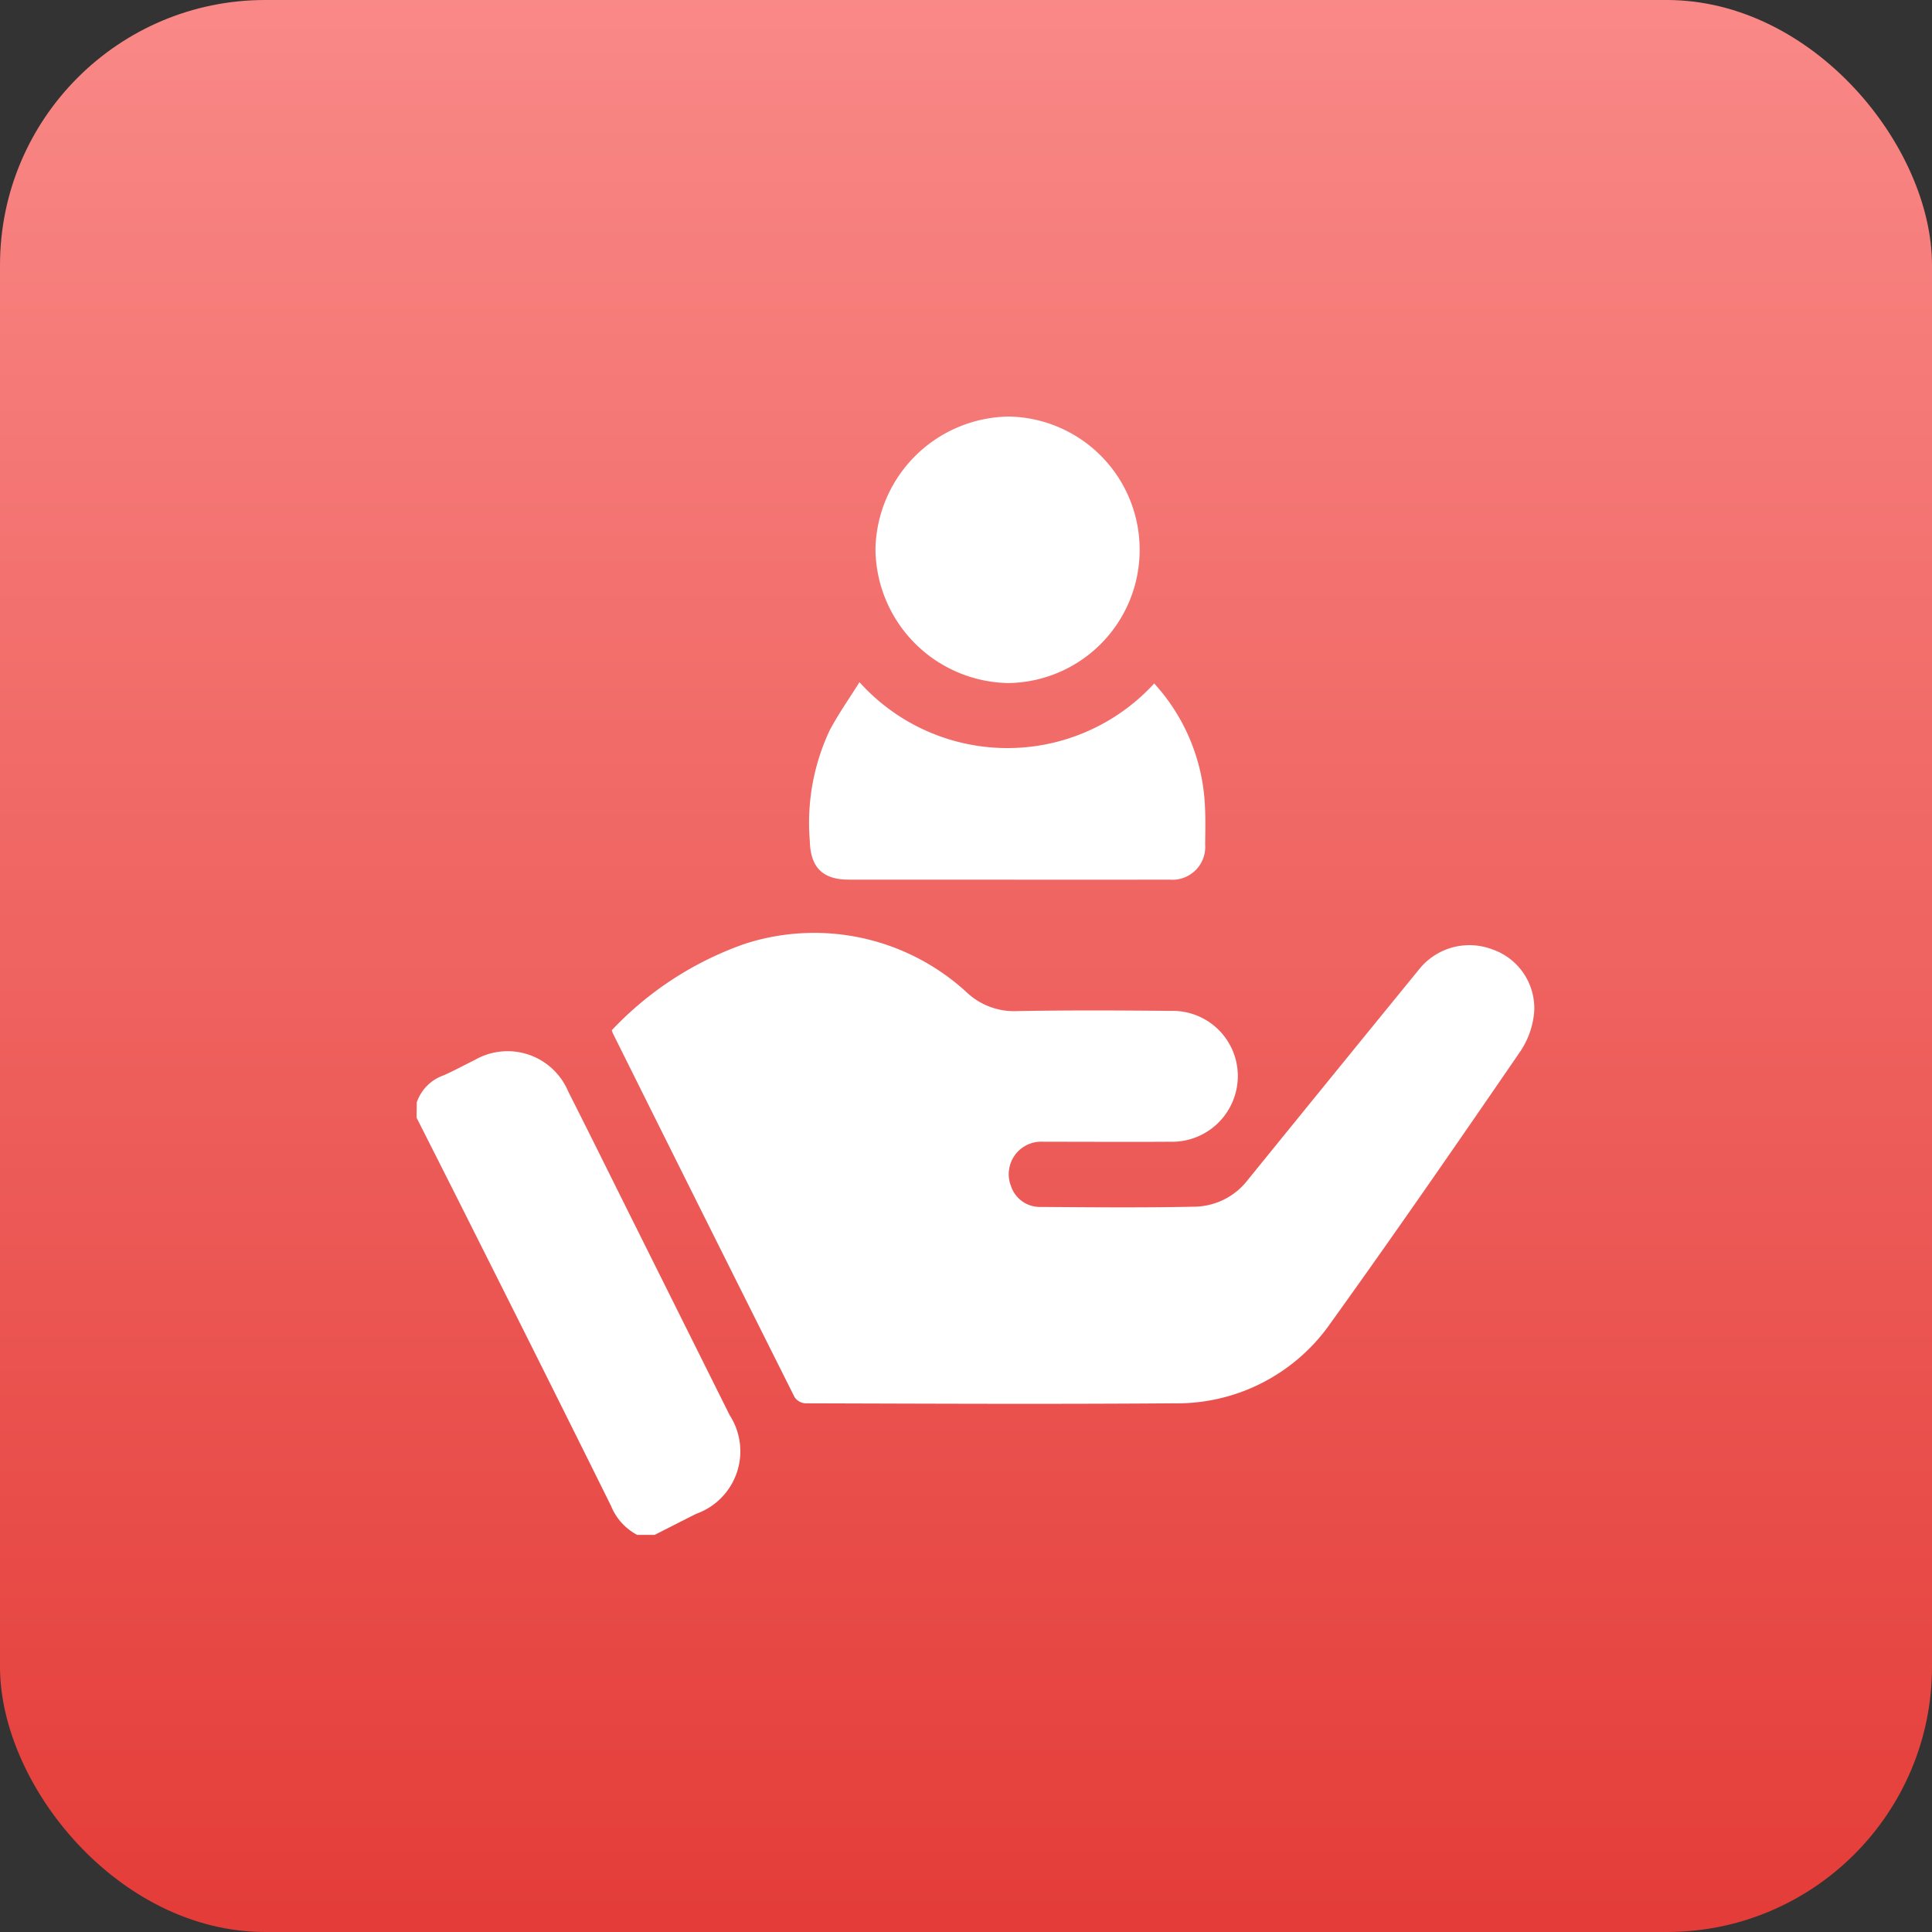
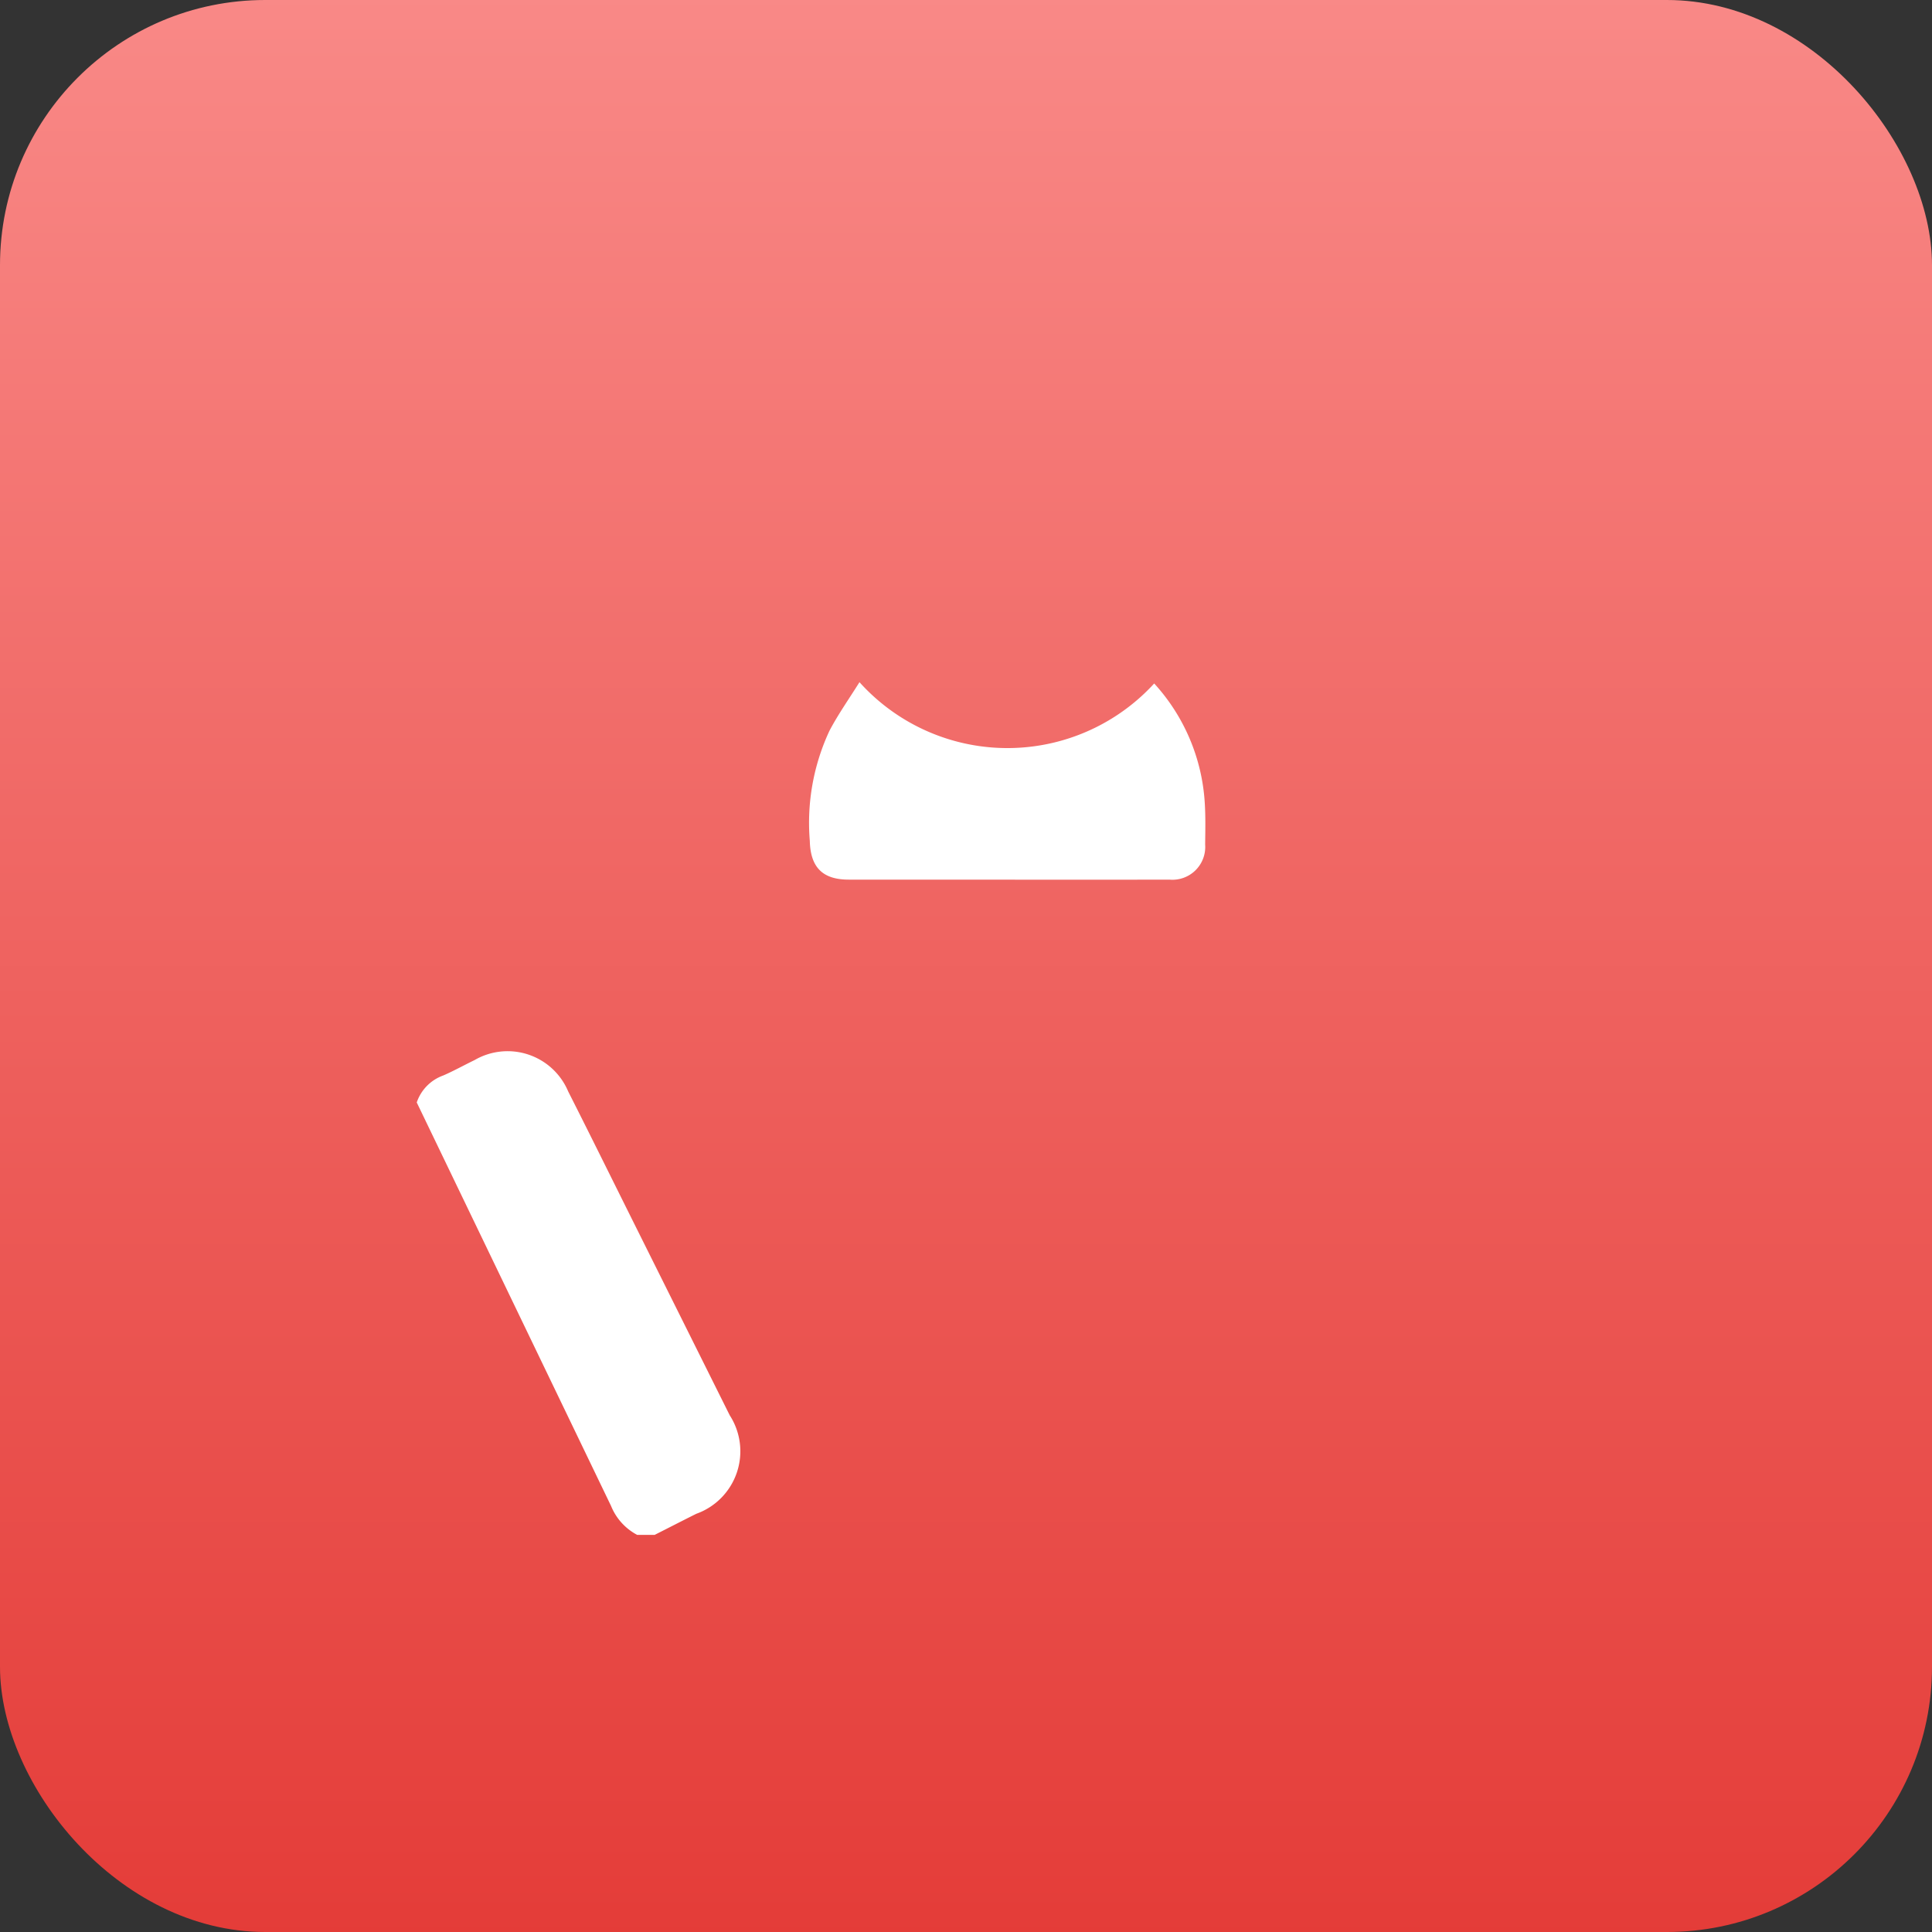
<svg xmlns="http://www.w3.org/2000/svg" width="51" height="51" viewBox="0 0 51 51">
  <rect x="0" y="0" width="51" height="51" fill="#333333" stroke="none" />
  <defs>
    <linearGradient id="linear-gradient" x1="0.5" x2="0.5" y2="1" gradientUnits="objectBoundingBox">
      <stop offset="0" stop-color="#f98987" />
      <stop offset="1" stop-color="#e43c38" />
    </linearGradient>
  </defs>
  <g id="Group_18594" data-name="Group 18594" transform="translate(-176 -3741)">
    <rect id="Rectangle_20788" data-name="Rectangle 20788" width="51" height="51" rx="7" transform="translate(176 3741)" fill="url(#linear-gradient)" />
    <g id="Group_18351" data-name="Group 18351" transform="translate(1061.184 4111.359)">
-       <path id="Path_18304" data-name="Path 18304" d="M-874.183-125.934a1.147,1.147,0,0,1,.7-.712c.281-.122.55-.273.826-.406a1.735,1.735,0,0,1,2.471.826c.546,1.078,1.081,2.162,1.62,3.244q1.323,2.653,2.645,5.306a1.752,1.752,0,0,1-.882,2.6c-.367.183-.731.371-1.1.557h-.461a1.5,1.5,0,0,1-.69-.764q-1.659-3.349-3.339-6.687-.893-1.782-1.794-3.56Z" transform="translate(0 -215.323)" fill="#fff" />
-       <path id="Path_18305" data-name="Path 18305" d="M-802.875-167.912a8.825,8.825,0,0,1,3.508-2.279,5.946,5.946,0,0,1,5.856,1.275,1.823,1.823,0,0,0,1.323.5c1.354-.026,2.709-.019,4.063-.006a1.721,1.721,0,0,1,1.666,2.324,1.734,1.734,0,0,1-1.679,1.13c-1.114.007-2.229,0-3.343,0a.858.858,0,0,0-.855,1.174.8.8,0,0,0,.774.547c1.364.01,2.728.023,4.092-.007a1.81,1.81,0,0,0,1.391-.715q2.251-2.775,4.509-5.543a1.7,1.7,0,0,1,1.919-.541,1.645,1.645,0,0,1,1.126,1.637,2.2,2.2,0,0,1-.351,1.04c-1.657,2.414-3.32,4.825-5.028,7.2a4.937,4.937,0,0,1-4.153,2.113c-3.237.025-6.475.009-9.712,0a.373.373,0,0,1-.28-.161q-2.406-4.8-4.795-9.6A.714.714,0,0,1-802.875-167.912Z" transform="translate(-66.159 -175.252)" fill="#fff" />
+       <path id="Path_18304" data-name="Path 18304" d="M-874.183-125.934a1.147,1.147,0,0,1,.7-.712c.281-.122.55-.273.826-.406a1.735,1.735,0,0,1,2.471.826c.546,1.078,1.081,2.162,1.62,3.244q1.323,2.653,2.645,5.306a1.752,1.752,0,0,1-.882,2.6c-.367.183-.731.371-1.1.557h-.461a1.5,1.5,0,0,1-.69-.764Z" transform="translate(0 -215.323)" fill="#fff" />
      <path id="Path_18306" data-name="Path 18306" d="M-721.457-262.261a5.129,5.129,0,0,1,1.335,3.157c.023.363.014.729.01,1.094a.866.866,0,0,1-.942.927q-2.462.005-4.925,0-1.771,0-3.542,0c-.694,0-1.01-.329-1.027-1.022a5.745,5.745,0,0,1,.521-2.912c.231-.437.519-.844.79-1.278A5.254,5.254,0,0,0-721.457-262.261Z" transform="translate(-133.259 -90.056)" fill="#fff" />
-       <path id="Path_18307" data-name="Path 18307" d="M-699.509-355.839a3.514,3.514,0,0,1-3.46,3.511,3.568,3.568,0,0,1-3.514-3.535,3.569,3.569,0,0,1,3.523-3.5A3.515,3.515,0,0,1-699.509-355.839Z" transform="translate(-155.591 0)" fill="#fff" />
    </g>
  </g>
</svg>